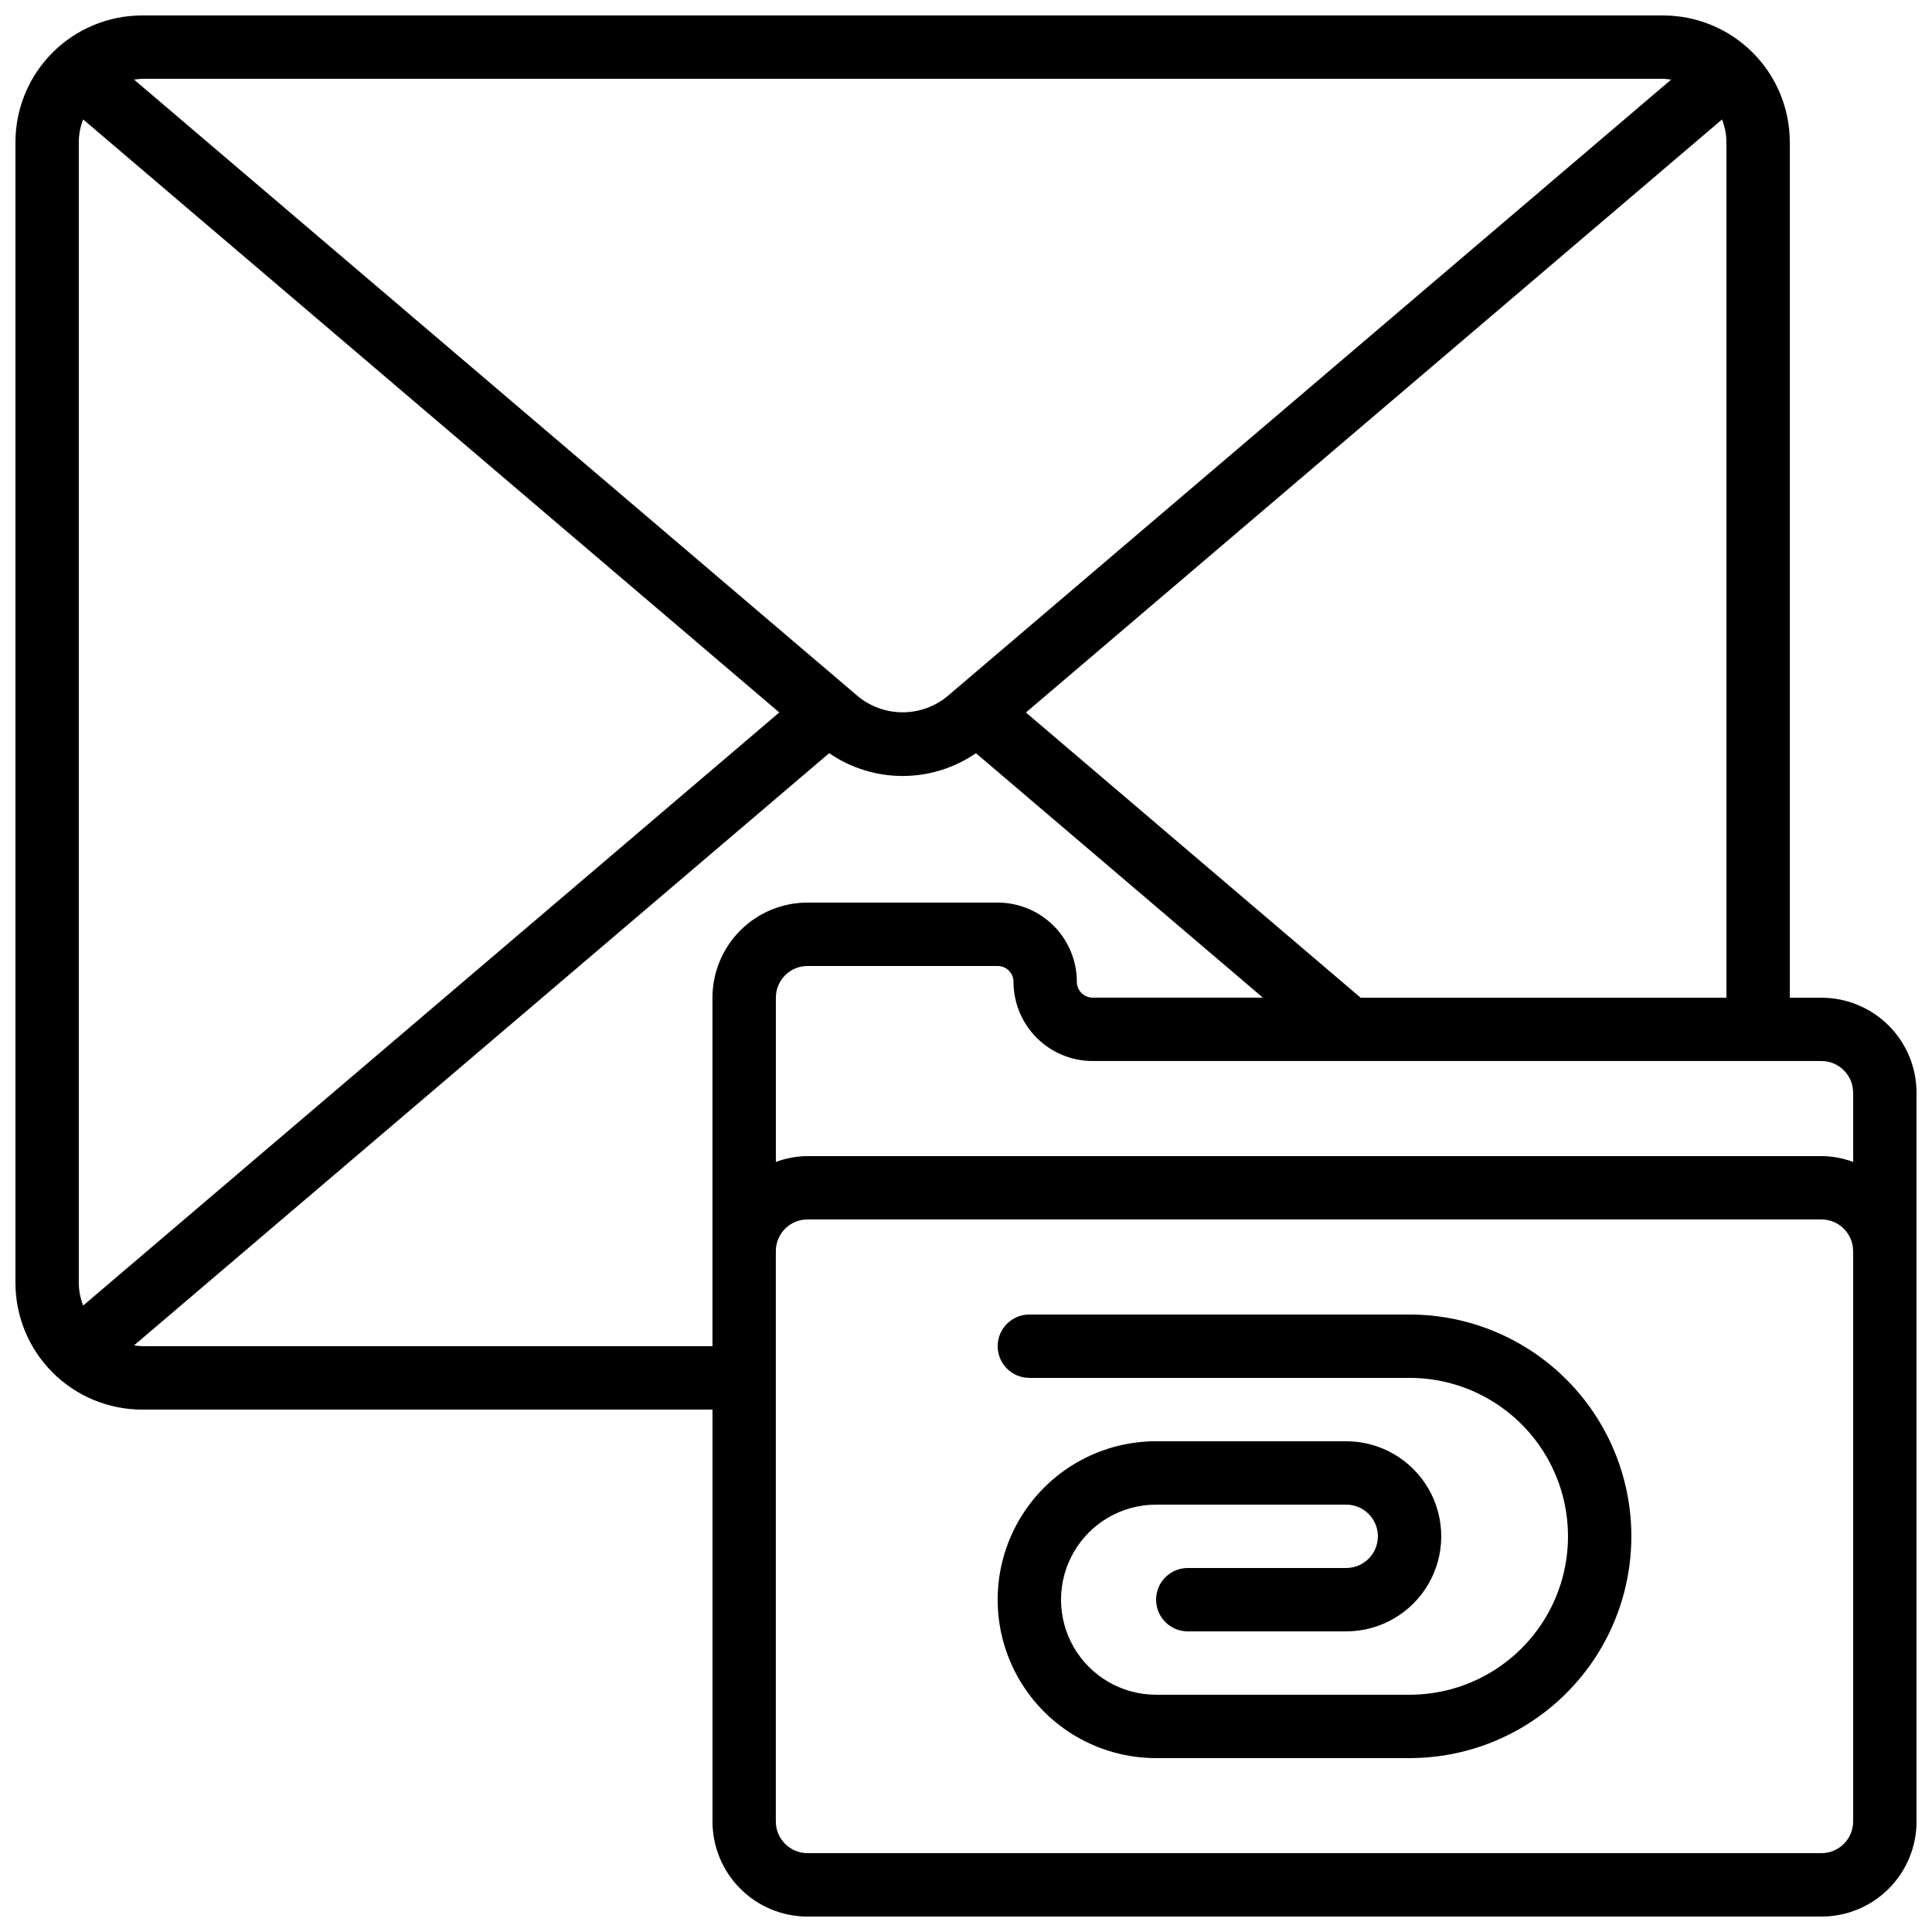
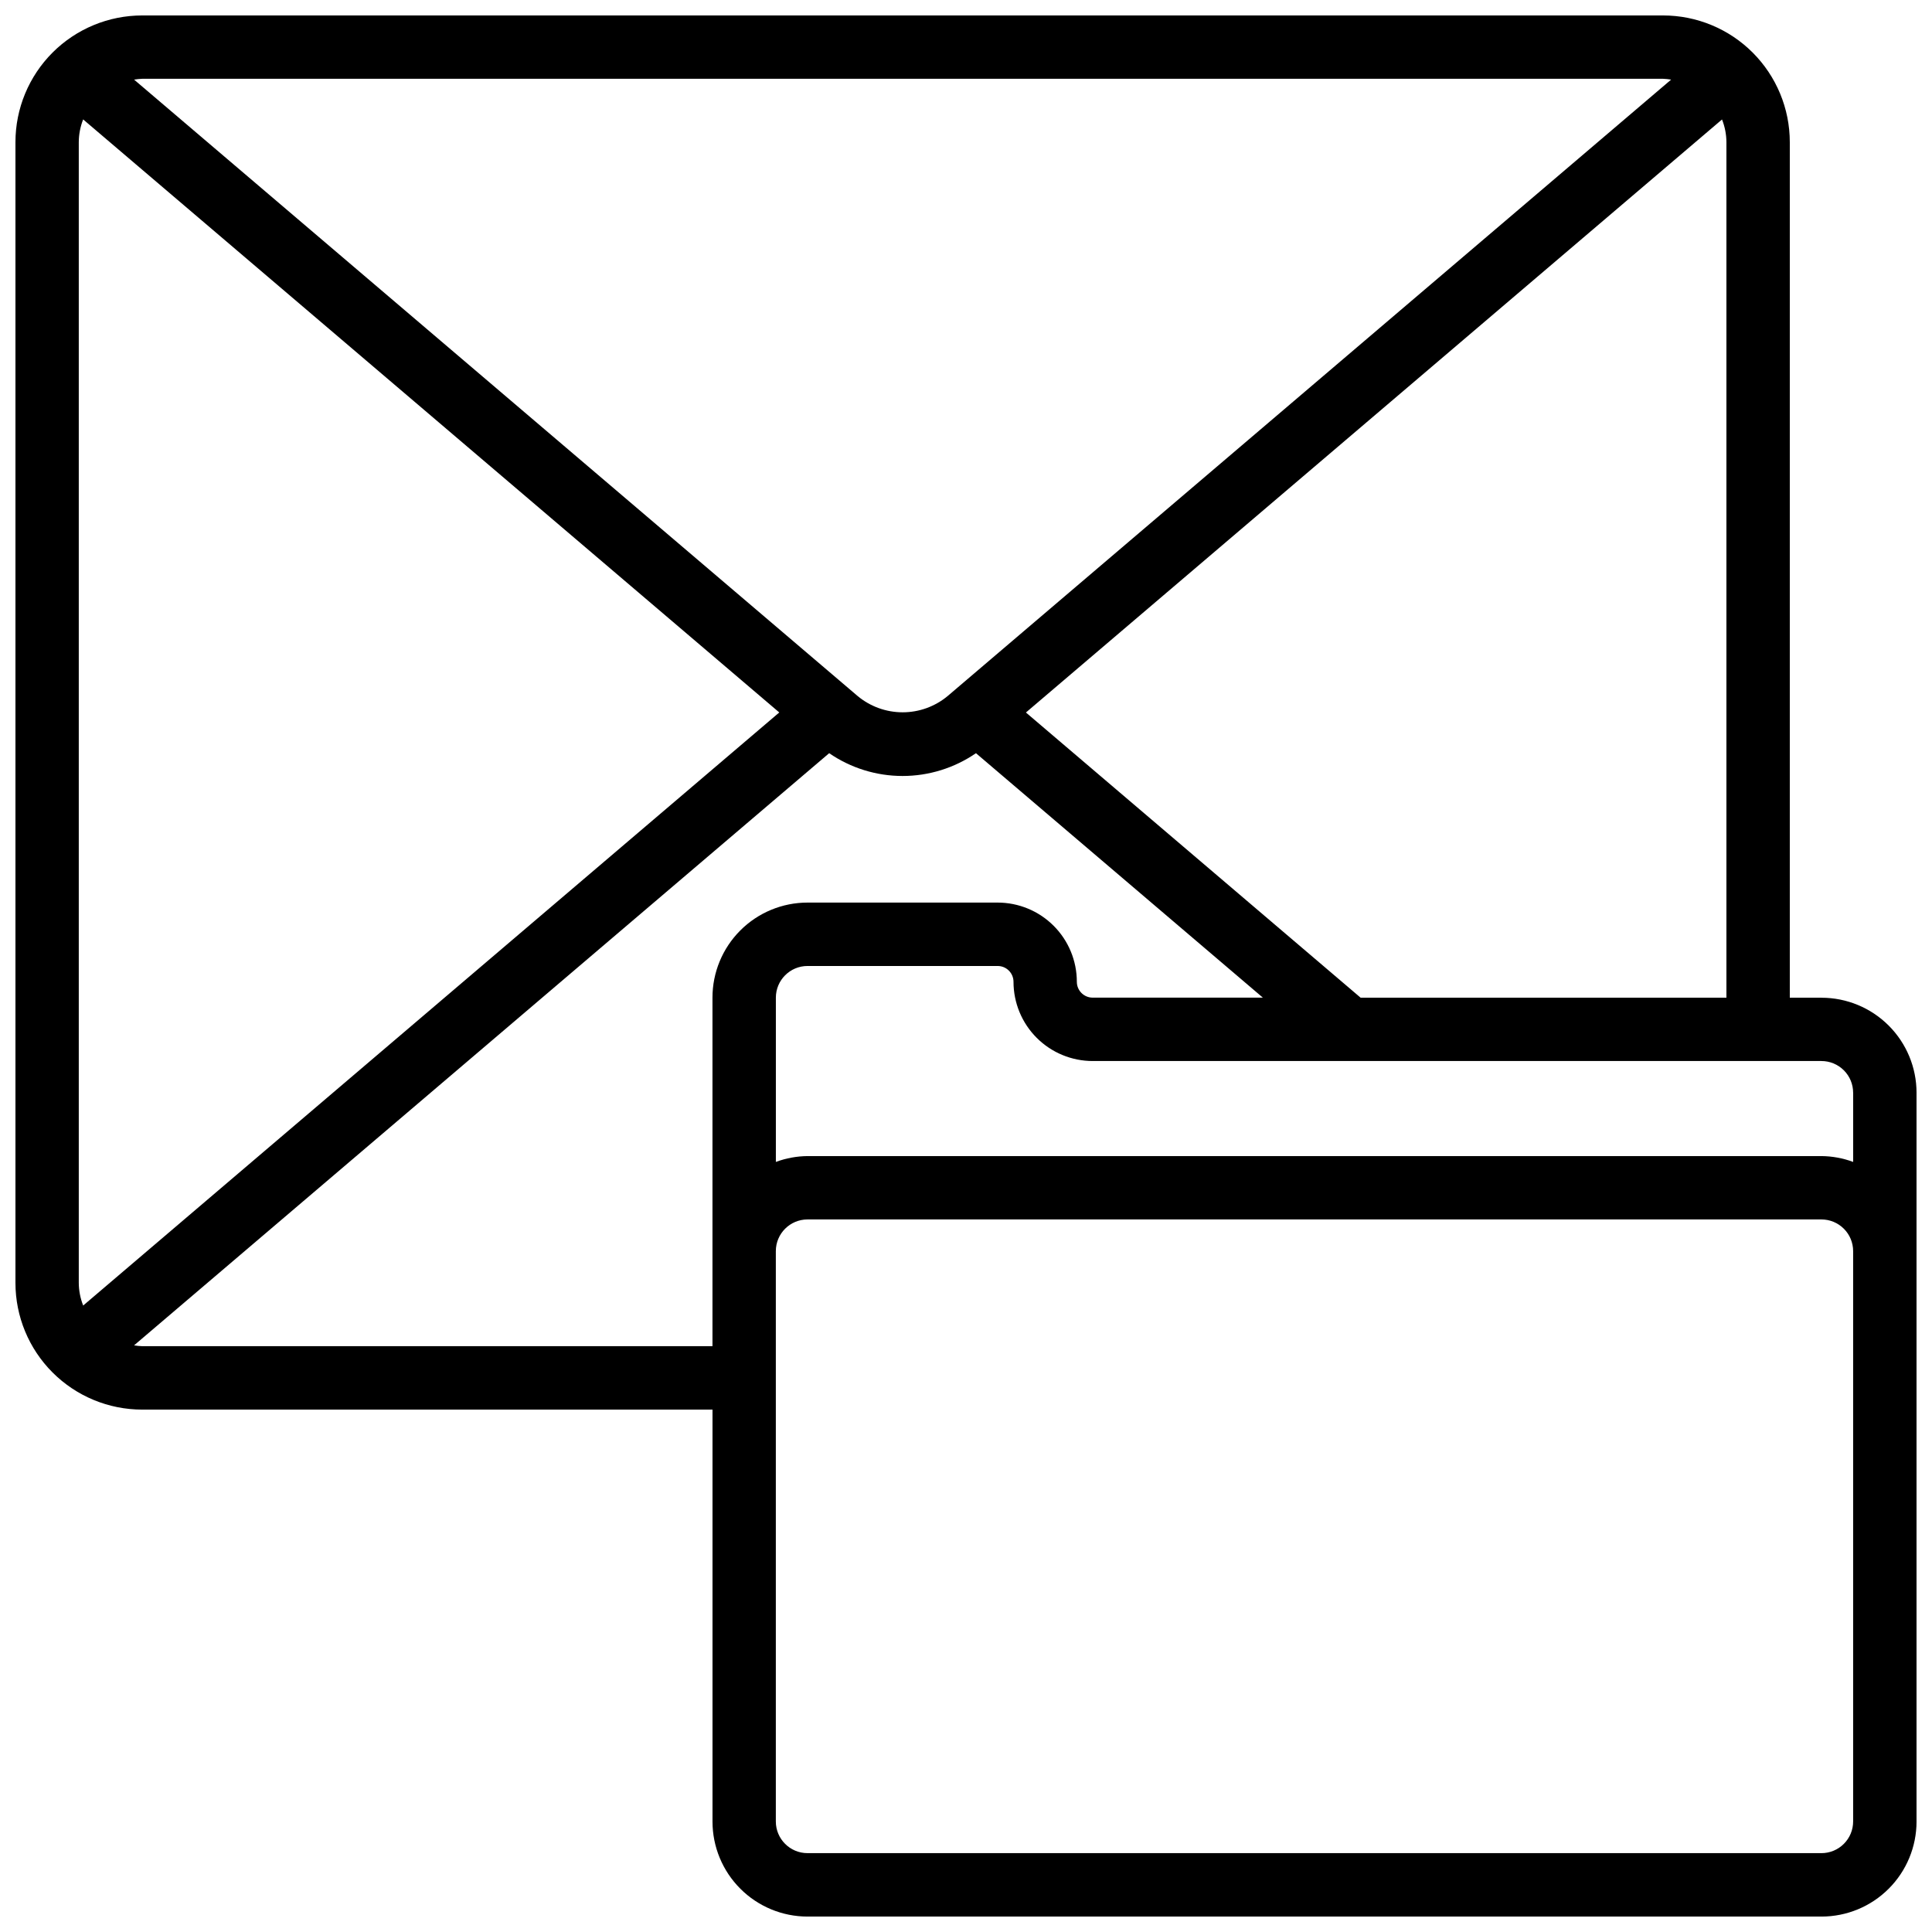
<svg xmlns="http://www.w3.org/2000/svg" width="800px" height="800px" version="1.1" viewBox="144 144 512 512">
  <defs>
    <clipPath id="a">
      <path d="m148.09 148.09h503.81v503.81h-503.81z" />
    </clipPath>
  </defs>
  <g clip-path="url(#a)">
    <path d="m626.71 408.39h-8.395v-226.71c0-8.906-3.539-17.449-9.84-23.75-6.297-6.297-14.84-9.836-23.746-9.836h-403.05c-8.906 0-17.449 3.539-23.75 9.836-6.297 6.301-9.836 14.844-9.836 23.75v302.29c0 8.91 3.539 17.453 9.836 23.75 6.301 6.301 14.844 9.84 23.75 9.84h151.14v109.16c0 6.684 2.652 13.09 7.379 17.812 4.723 4.727 11.129 7.379 17.812 7.379h268.7c6.684 0 13.09-2.652 17.812-7.379 4.727-4.723 7.379-11.129 7.379-17.812v-193.12c0-6.68-2.652-13.09-7.379-17.812-4.723-4.723-11.129-7.379-17.812-7.379zm8.398 25.191v18.34c-2.688-0.996-5.531-1.52-8.398-1.547h-268.7c-2.867 0.027-5.707 0.551-8.398 1.547v-43.531c0-4.637 3.758-8.395 8.398-8.395h50.383-0.004c1.113 0 2.184 0.441 2.969 1.227 0.789 0.789 1.23 1.855 1.23 2.969 0 5.57 2.211 10.91 6.148 14.844 3.938 3.938 9.277 6.148 14.844 6.148h193.12c2.231 0 4.363 0.887 5.938 2.461 1.578 1.574 2.461 3.711 2.461 5.938zm-130.54-25.191-88.688-75.57 184.47-157.16c0.762 1.918 1.156 3.957 1.168 6.019v226.71zm80.156-243.51c0.715 0.027 1.43 0.102 2.141 0.219l-191.71 163.34c-3.352 2.797-7.578 4.328-11.945 4.328-4.367 0-8.598-1.531-11.949-4.328l-191.73-163.34c0.711-0.117 1.426-0.191 2.141-0.219zm-418.68 325.1c-0.762-1.918-1.156-3.961-1.168-6.023v-302.29c0.012-2.059 0.406-4.102 1.16-6.019l184.48 157.16zm15.625 10.773c-0.715-0.027-1.43-0.102-2.141-0.219l184.21-156.93c5.723 3.934 12.504 6.039 19.449 6.039 6.945 0 13.727-2.106 19.453-6.039l76.031 64.781h-45.098c-2.32 0-4.199-1.879-4.199-4.199 0-5.566-2.211-10.906-6.148-14.844-3.938-3.934-9.277-6.148-14.844-6.148h-50.379c-6.684 0-13.09 2.656-17.812 7.379-4.727 4.727-7.379 11.133-7.379 17.812v92.367zm453.43 125.95c0 2.231-0.883 4.363-2.461 5.938-1.574 1.578-3.707 2.461-5.938 2.461h-268.7c-4.641 0-8.398-3.758-8.398-8.398v-151.14c0-4.637 3.758-8.398 8.398-8.398h268.7c2.231 0 4.363 0.887 5.938 2.461 1.578 1.574 2.461 3.711 2.461 5.938z" />
  </g>
-   <path d="m517.55 492.36h-100.76c-4.637 0-8.398 3.758-8.398 8.398 0 4.637 3.762 8.395 8.398 8.395h100.76c15 0 28.859 8.004 36.359 20.992 7.5 12.992 7.5 28.996 0 41.984-7.5 12.992-21.359 20.992-36.359 20.992h-67.176c-9 0-17.316-4.801-21.816-12.594-4.5-7.797-4.5-17.398 0-25.191 4.5-7.793 12.816-12.594 21.816-12.594h50.383c4.637 0 8.395 3.758 8.395 8.395s-3.758 8.398-8.395 8.398h-41.984c-4.637 0-8.398 3.758-8.398 8.395 0 4.641 3.762 8.398 8.398 8.398h41.984c9 0 17.312-4.801 21.812-12.594 4.5-7.797 4.5-17.398 0-25.191s-12.812-12.598-21.812-12.598h-50.383c-15 0-28.859 8.004-36.359 20.992-7.5 12.992-7.5 28.996 0 41.984 7.5 12.992 21.359 20.992 36.359 20.992h67.176c21 0 40.402-11.203 50.902-29.387 10.5-18.188 10.5-40.594 0-58.777-10.5-18.188-29.902-29.391-50.902-29.391z" />
</svg>